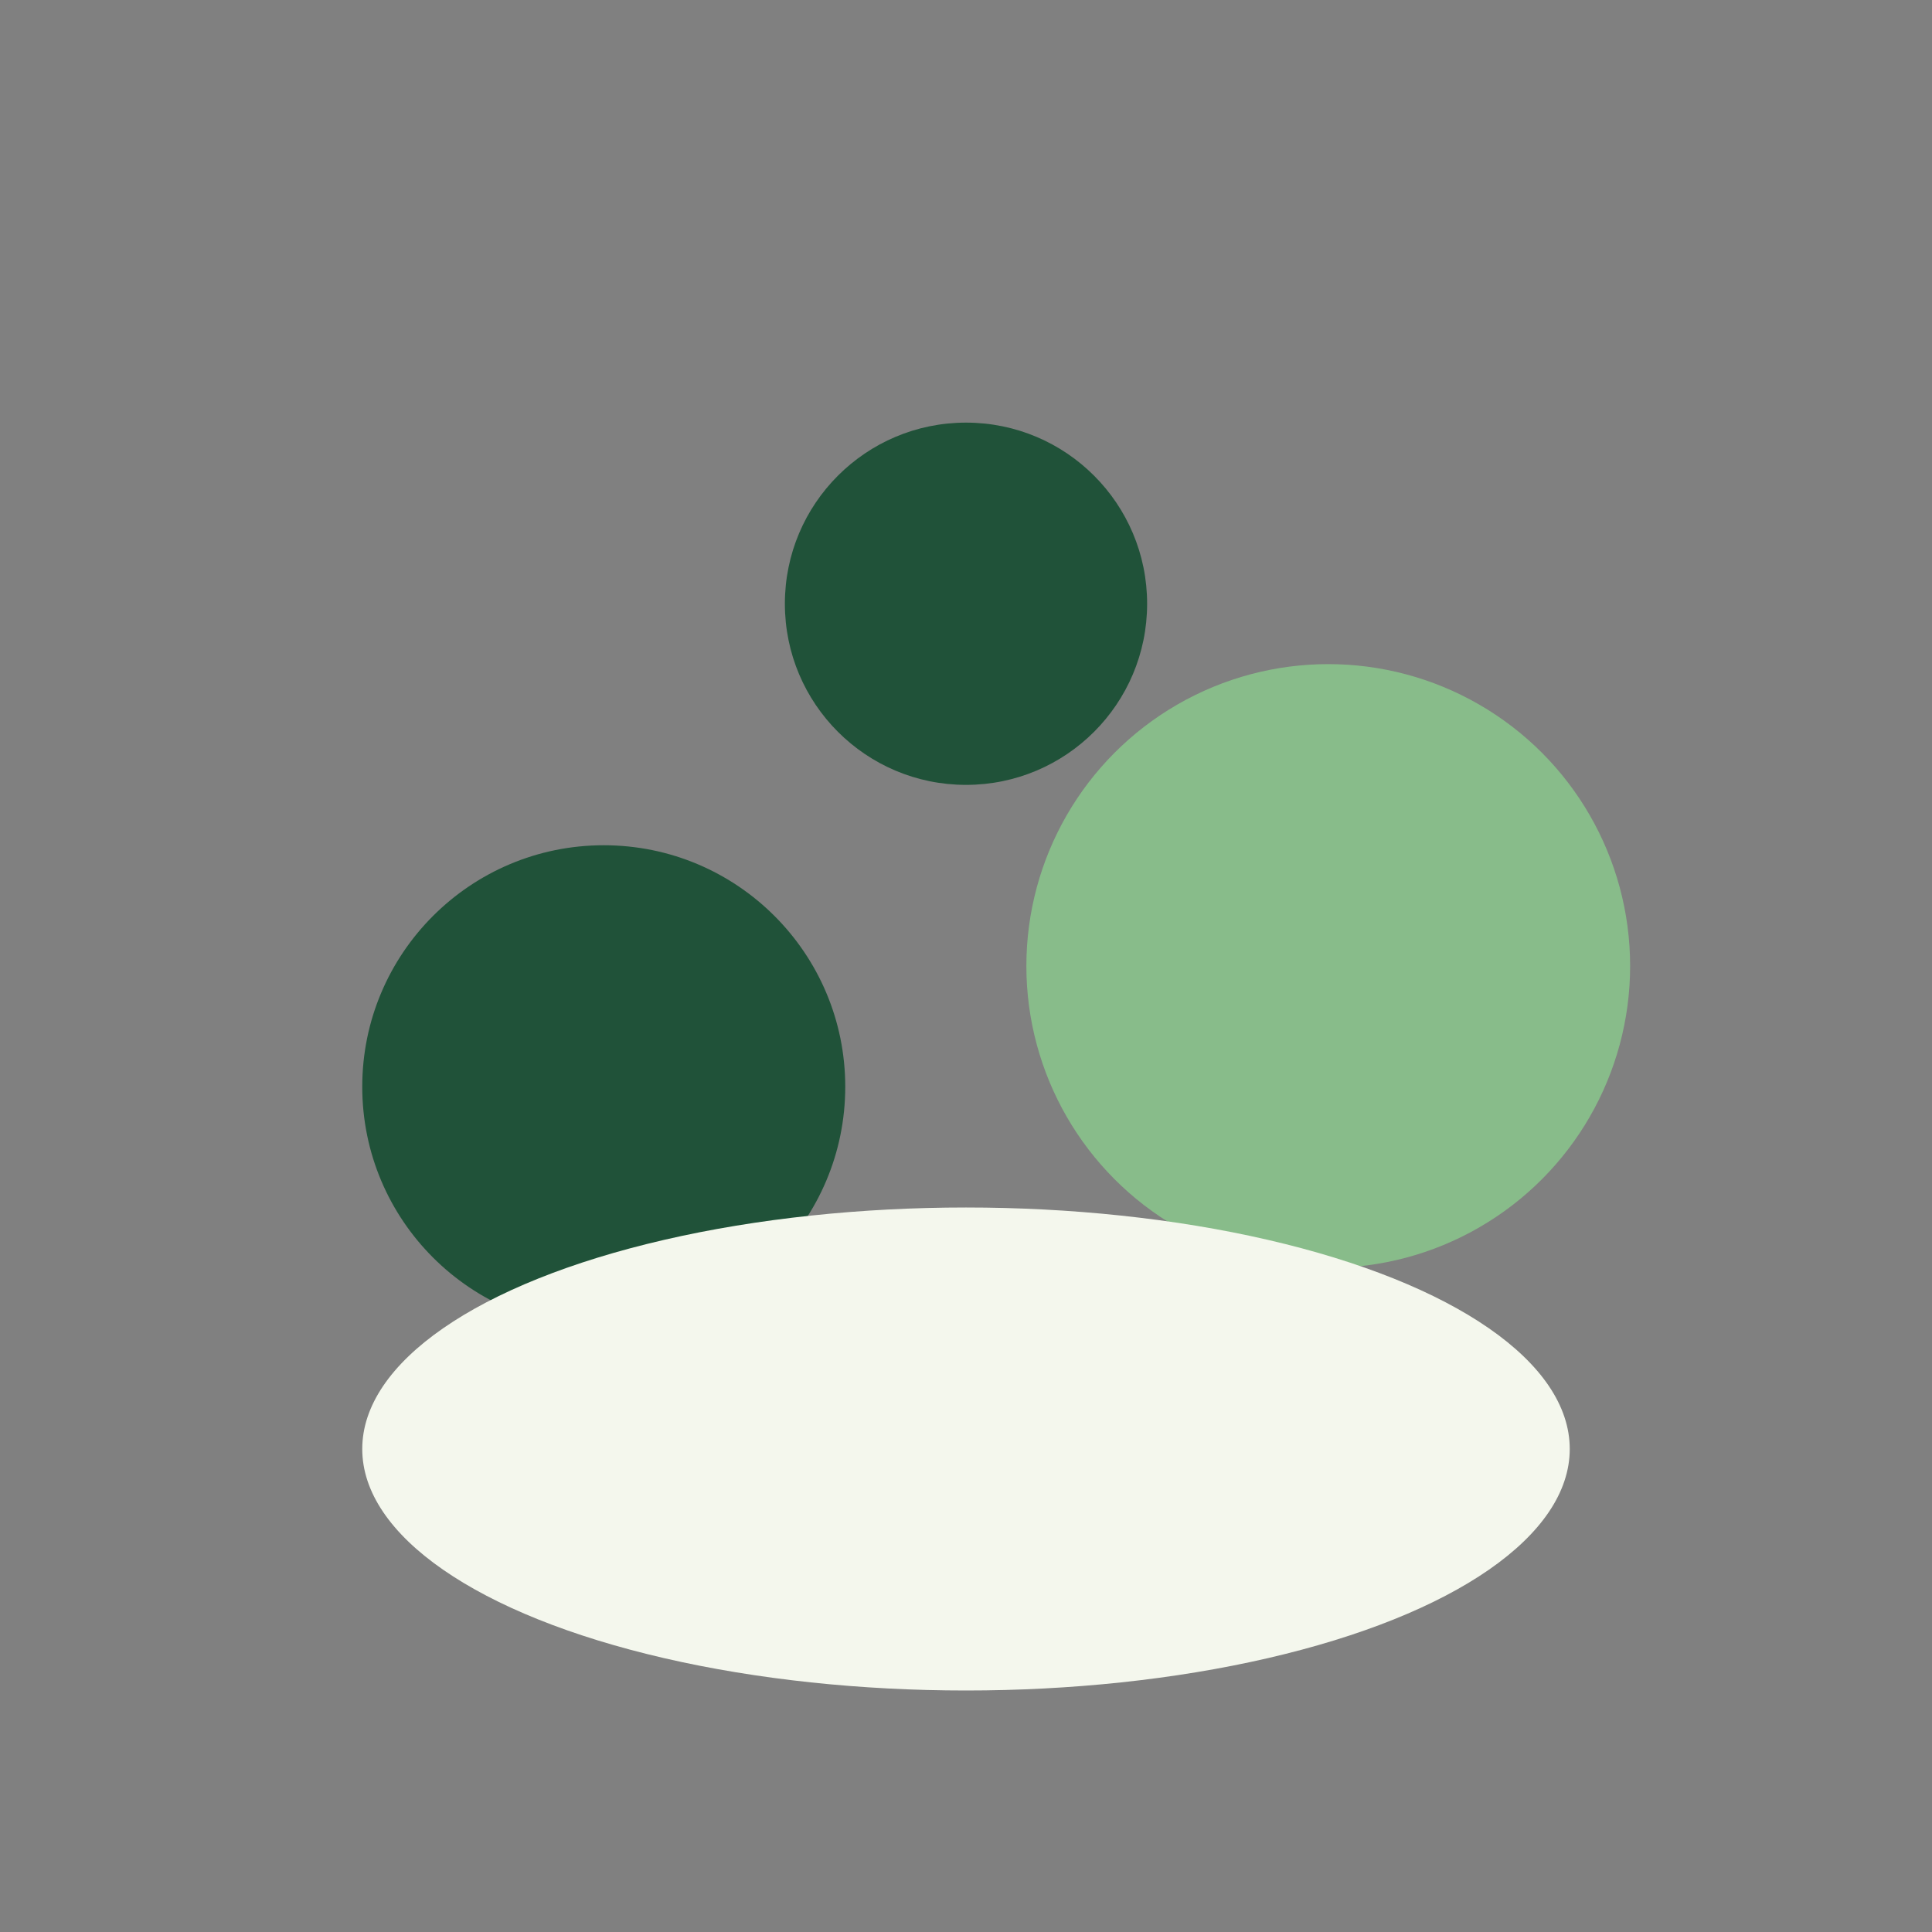
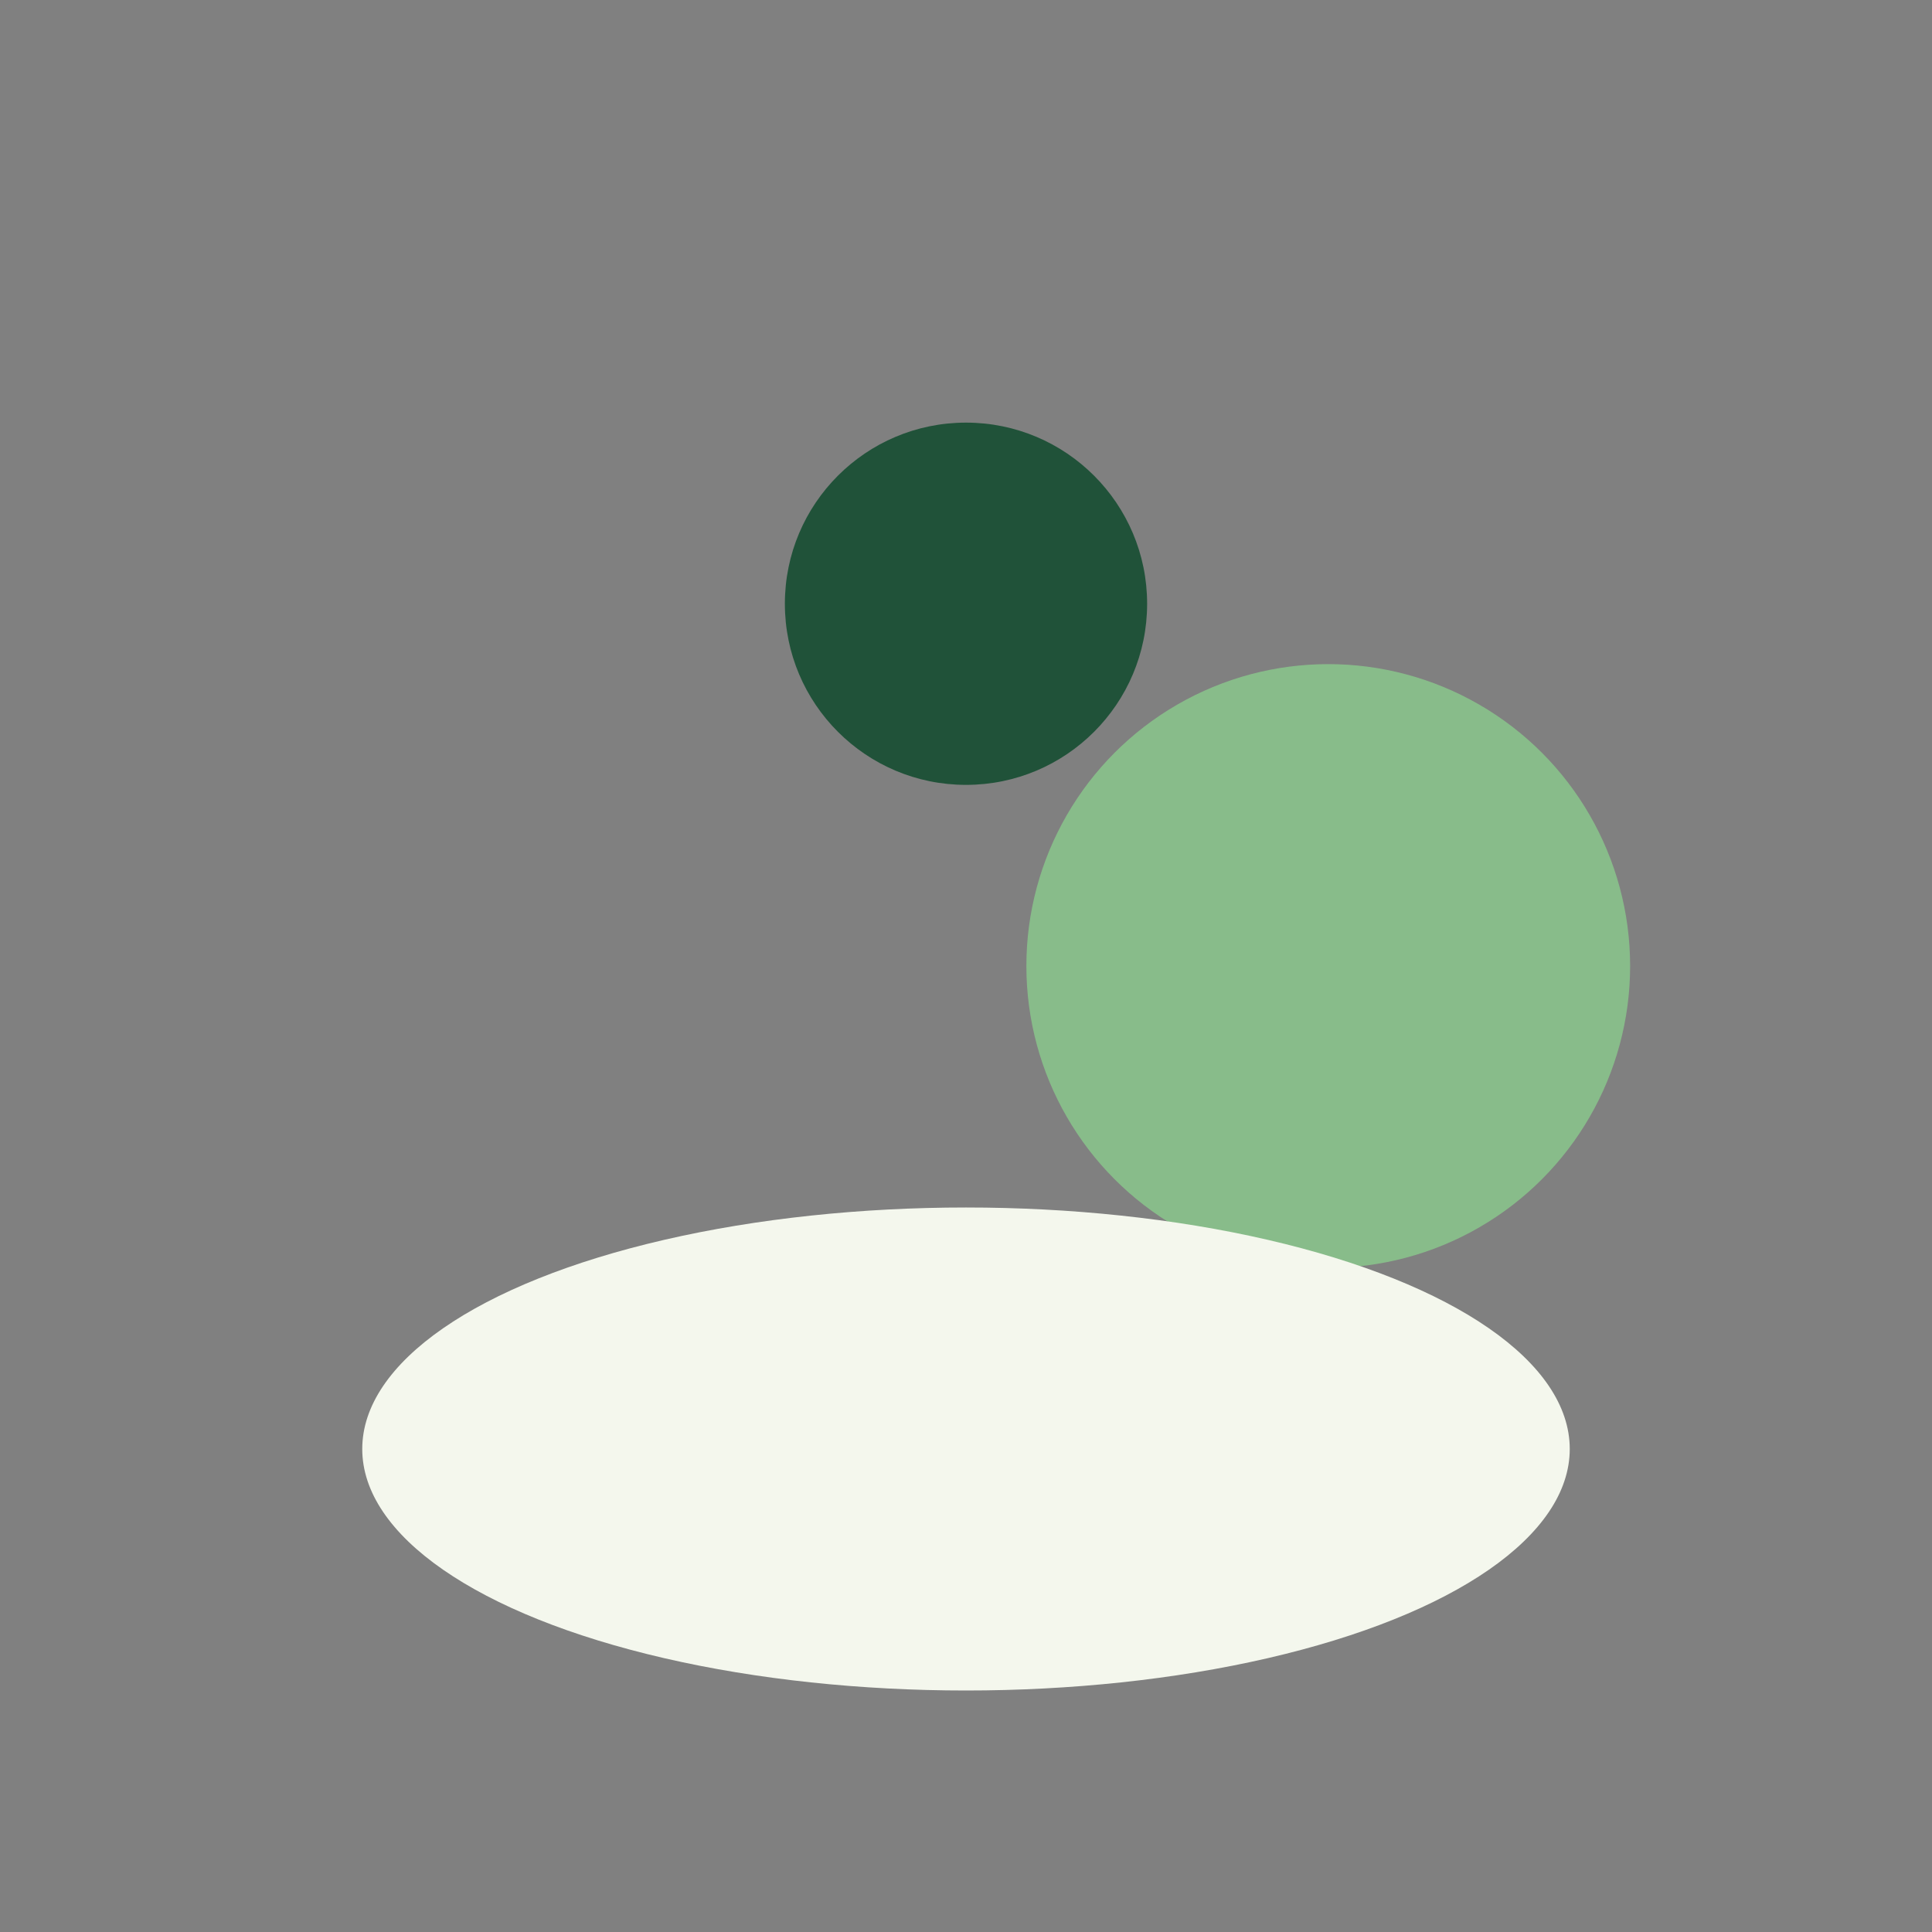
<svg xmlns="http://www.w3.org/2000/svg" width="32" height="32" viewBox="0 0 32 32">
  <rect x="0" y="0" width="32" height="32" fill="#808080" stroke="none" />
  <g>
-     <circle cx="10" cy="18" r="4" fill="#205239" />
    <circle cx="22" cy="16" r="5" fill="#88BC8A" />
    <ellipse cx="16" cy="24" rx="10" ry="4" fill="#F4F7ED" />
    <circle cx="16" cy="10" r="3" fill="#205239" />
  </g>
</svg>